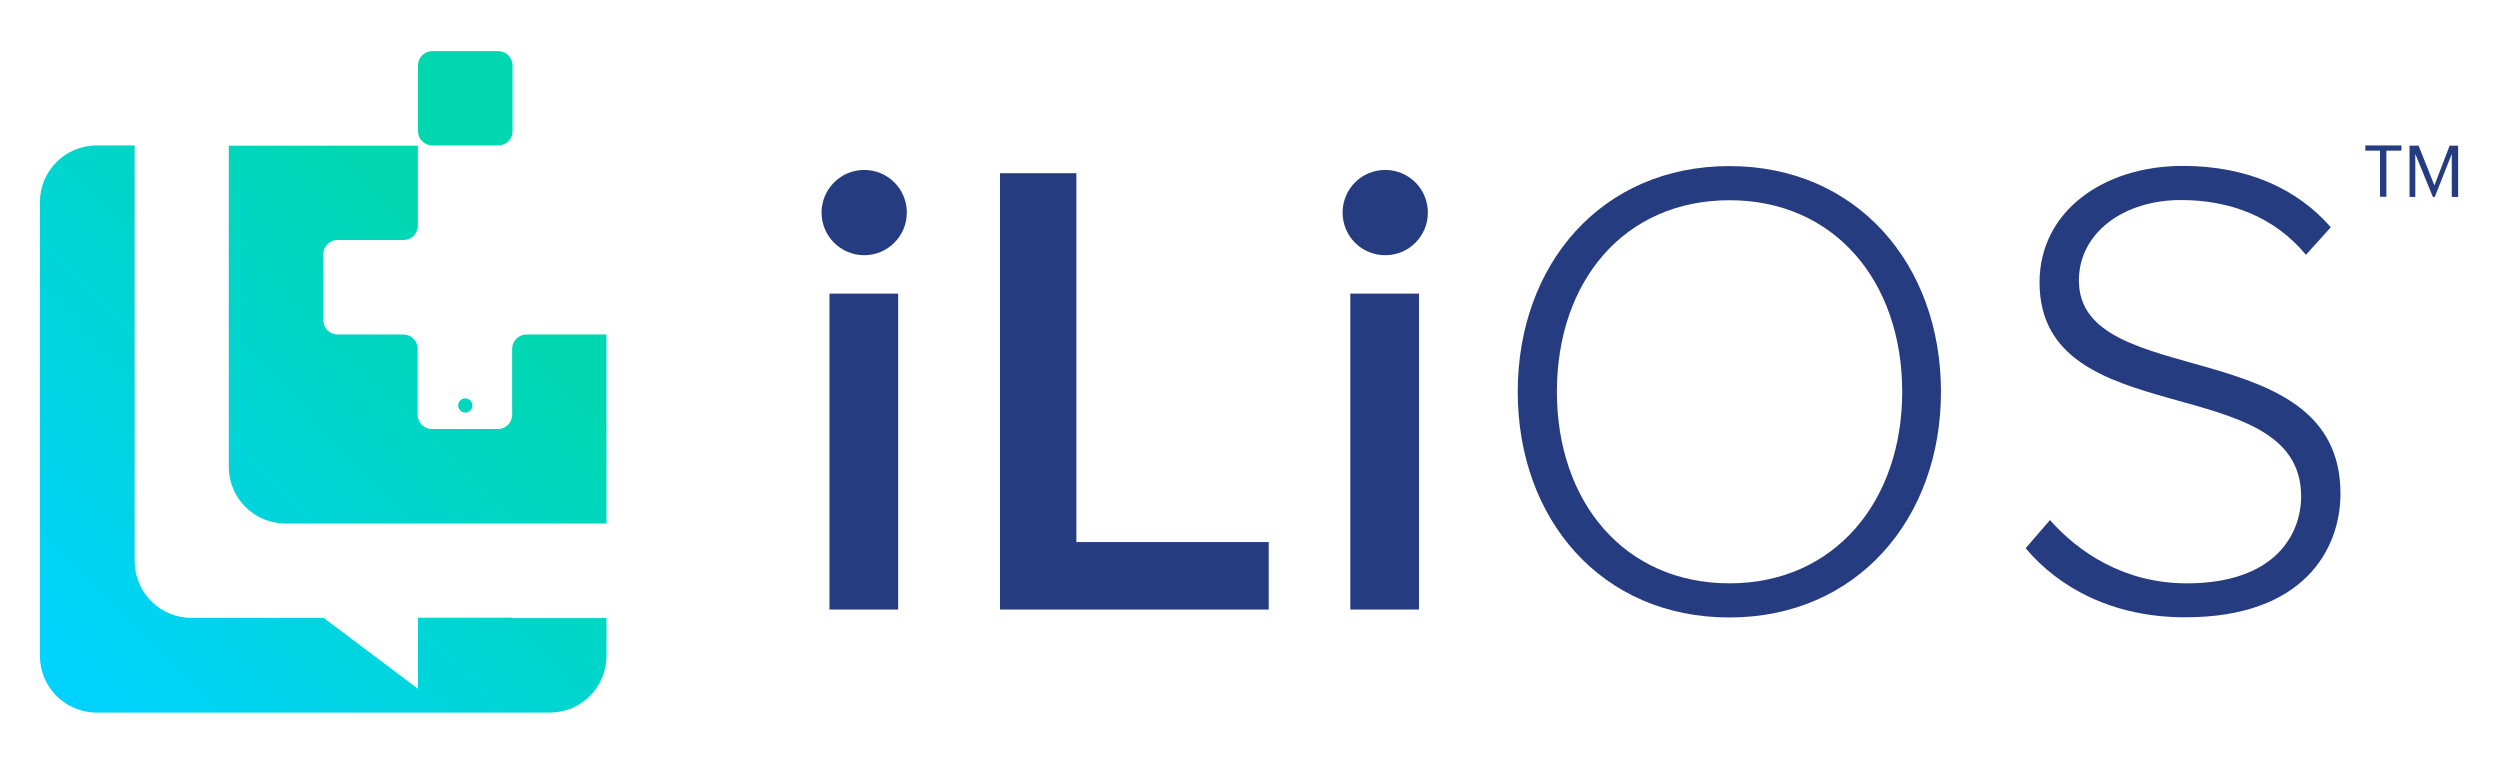
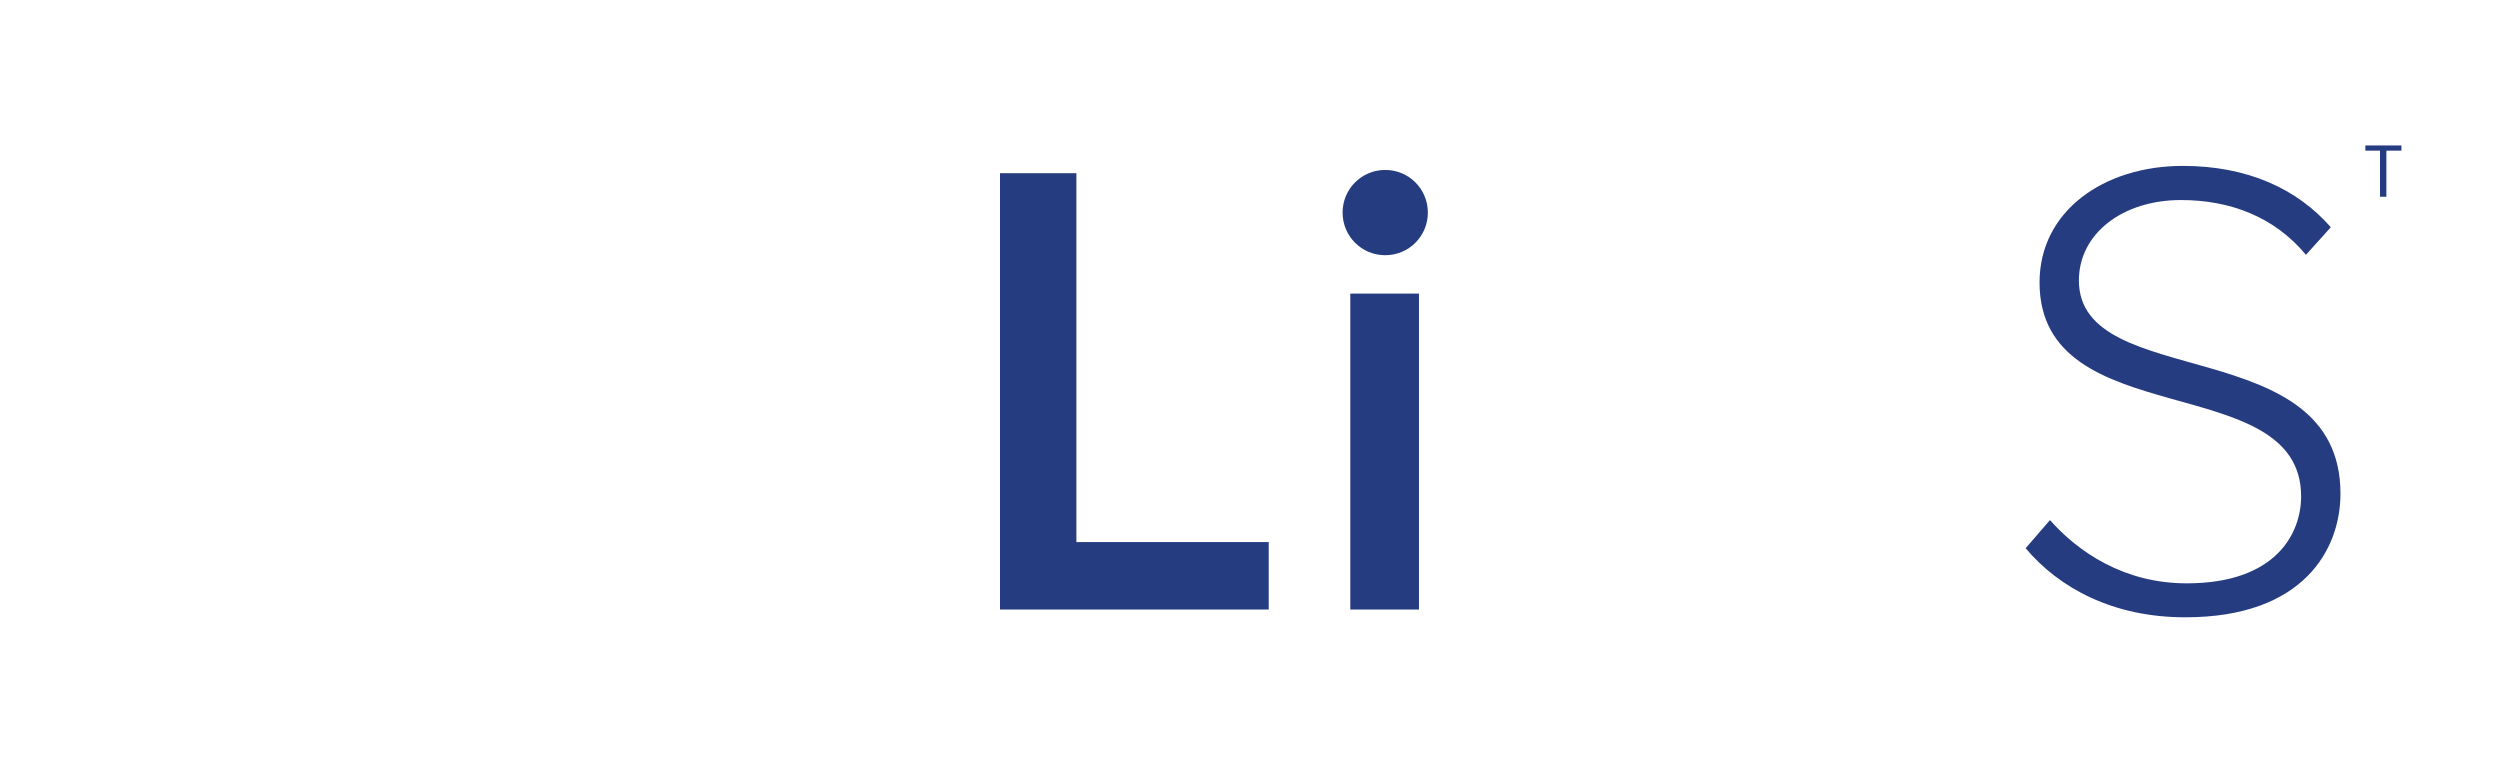
<svg xmlns="http://www.w3.org/2000/svg" id="Layer_1" x="0px" y="0px" viewBox="0 0 1296 396" style="enable-background:new 0 0 1296 396;" xml:space="preserve">
  <style type="text/css">	.st0{fill:url(#SVGID_1_);}	.st1{fill:#263C81;}</style>
  <g>
    <linearGradient id="SVGID_1_" gradientUnits="userSpaceOnUse" x1="31.446" y1="43.624" x2="248.45" y2="254.002" gradientTransform="matrix(1 0 0 -1 0 398)">
      <stop offset="0" style="stop-color:#00D2FF" />
      <stop offset="1" style="stop-color:#00D7B0" />
    </linearGradient>
-     <path class="st0" d="M265.5,320.4h48.9V340c0,16.3-13.2,29.4-29.4,29.4H50.1c-16.3,0-29.4-13.2-29.4-29.4V104.8   c0-16.3,13.2-29.4,29.4-29.4h19.7v49.1v48.9v48.9v48.9v19.7c0,16.3,13.2,29.4,29.4,29.4h19.7h48.9l48.9,36.8v-12.3v-12.3v-12.3   h48.8V320.4z M265.5,180.8V215c0,4.1-3.3,7.4-7.4,7.4h-34.2c-4.1,0-7.4-3.3-7.4-7.4v-34.2c0-4.1-3.3-7.4-7.4-7.4H175   c-4.1,0-7.4-3.3-7.4-7.4v-34.2c0-4.1,3.3-7.4,7.4-7.4h34.2c4.1,0,7.4-3.3,7.4-7.4V75.5h-98v48.9v48.9v48.9V242   c0,16.3,13.2,29.4,29.4,29.4h19.7h48.9h48.9h48.9v-98h-41.6C268.9,173.4,265.5,176.8,265.5,180.8z M241.2,206.5   c-2,0-3.7,1.7-3.7,3.7s1.7,3.7,3.7,3.7s3.7-1.7,3.7-3.7C244.9,208.2,243.2,206.5,241.2,206.5z M258.3,26.5h-34.2   c-4.1,0-7.4,3.3-7.4,7.4V68c0,4.1,3.3,7.4,7.4,7.4h34.2c4.1,0,7.4-3.3,7.4-7.4V33.8C265.6,29.9,262.4,26.5,258.3,26.5z" />
    <g>
      <path class="st1" d="M1234,78.1h-7.8v-2.7h18.7v2.7h-7.8V102h-3.3V78.1H1234z" />
-       <path class="st1" d="M1249.3,75.5h4.5l8.2,20.6l7.9-20.6h4.4v26.6h-3.3V79.8l-8.8,22.3h-1l-9.1-22.3v22.3h-3V75.5z" />
    </g>
    <g>
-       <path class="st1" d="M425.9,110.2c0-12.2,9.9-22.1,22.1-22.1c12.2,0,22.1,9.8,22.1,22.1c0,12.2-9.9,22.1-22.1,22.1    C435.8,132.3,425.9,122.4,425.9,110.2z M430,316V152.2h35.6V316L430,316L430,316z" />
      <path class="st1" d="M518.4,316V89.8H558V281h99.7V316L518.4,316L518.4,316z" />
      <path class="st1" d="M696,110.2c0-12.2,9.8-22.1,22.1-22.1c12.2,0,22.1,9.8,22.1,22.1c0,12.2-9.8,22.1-22.1,22.1    C705.8,132.3,696,122.4,696,110.2z M700,316V152.2h35.6V316L700,316L700,316z" />
-       <path class="st1" d="M786.8,203.1c0-66,43.4-117,109.7-117c66,0,109.7,50.8,109.7,117c0,66-43.7,117-109.7,117    C830.2,320.1,786.8,269.2,786.8,203.1z M986.1,203.1c0-57.3-35.2-99.3-89.5-99.3c-54.6,0-89.5,42-89.5,99.3    c0,57,34.9,99.3,89.5,99.3C950.9,302.4,986.1,260,986.1,203.1z" />
      <path class="st1" d="M1050.1,284.2l12.6-14.6c14.6,16.5,38.3,32.8,70.9,32.8c46.1,0,59.3-25.7,59.3-45.1    c0-66.5-135.6-31.8-135.6-110.9c0-36.9,33.2-60.4,74.3-60.4c33.5,0,59.3,11.9,76.7,31.8l-12.9,14.3    c-16.3-19.7-39.3-28.4-64.8-28.4c-30.1,0-52.9,17.3-52.9,41.7c0,58,135.6,26.2,135.6,110.5c0,29.1-19.4,64.1-80.3,64.1    C1095.5,320.1,1067.4,304.8,1050.1,284.2z" />
    </g>
  </g>
</svg>